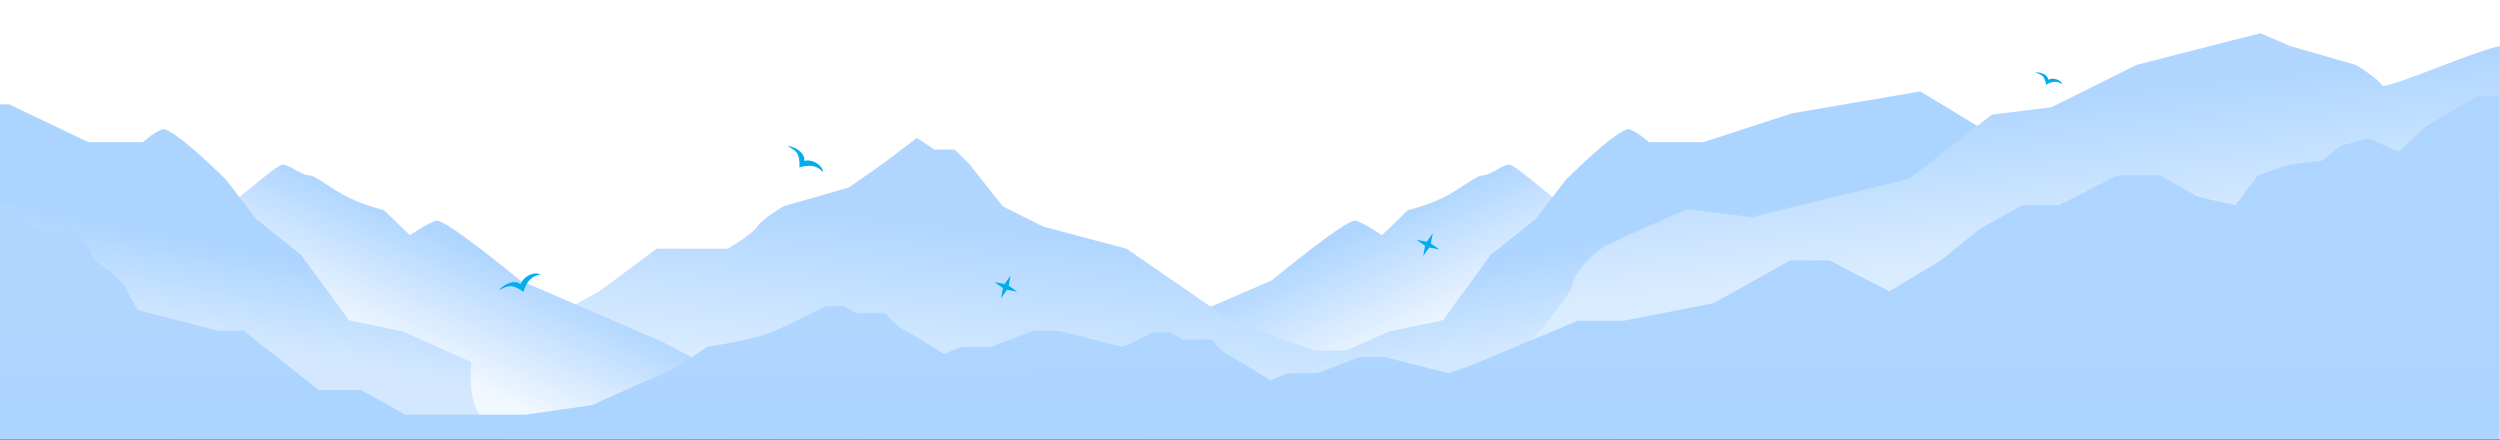
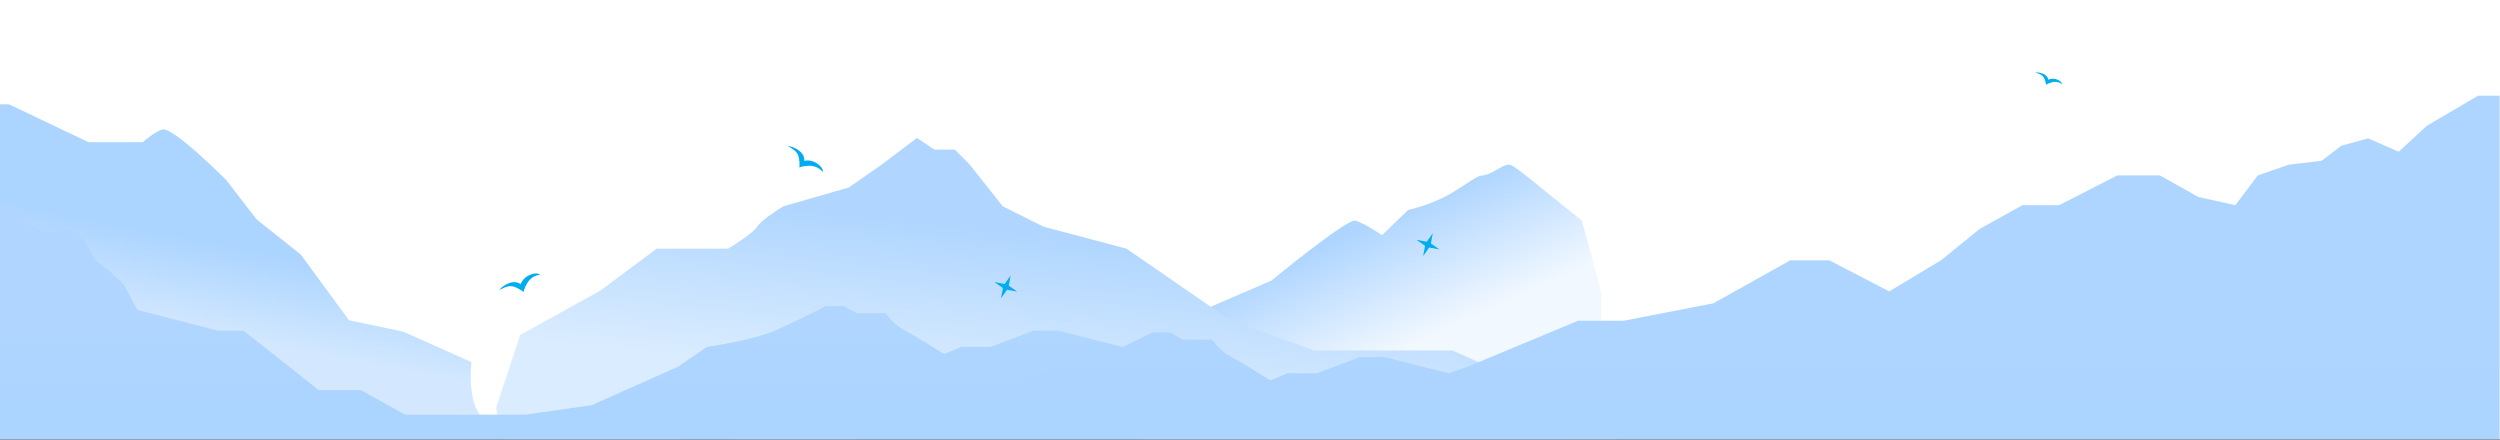
<svg xmlns="http://www.w3.org/2000/svg" width="2900" height="510" viewBox="0 0 2900 510" fill="none">
  <rect x="0" y="0" width="2900" height="510" fill="#333333" stroke="none" />
  <mask id="mask0_38_55" style="mask-type:luminance" maskUnits="userSpaceOnUse" x="0" y="0" width="2900" height="510">
    <path d="M2900 0H0V510H2900V0Z" fill="white" />
  </mask>
  <g mask="url(#mask0_38_55)">
    <path d="M2900 -258H0V901H2900V-258Z" fill="white" />
    <path d="M2081.27 -3.344H2115.6H2230H2314C2324.67 -1.129 2360.5 -3.344 2373 8.571C2383.21 18.301 2407.5 2.016 2407.5 25.5C2407.5 47.153 2357.5 39.739 2352.5 51.653C2347.5 63.568 2289.41 61.275 2268 61.275C2248 61.275 2137.49 59.567 2123.98 63.713L2015.8 66.847H1888.4C1875.89 66.847 1866.1 69.442 1852.53 66.847C1838.97 64.251 1842.15 68.38 1836.37 66.847C1830.59 65.313 1836.37 61.656 1842.15 60.122C1847.93 58.589 1854.66 51.275 1862.44 56.465C1870.23 61.656 1871.76 51.275 1879.08 51.275C1886.39 51.275 1892.05 49.152 1905.03 51.275C1918.01 53.398 1909.16 47.618 1915.41 44.551C1921.66 41.484 1925.79 43.187 1938.3 41.653C1948.3 40.426 1947.42 36.187 1943.25 34.103C1943.25 34.103 1938.32 24.129 1954.48 20C1970.64 15.871 1971.56 16.475 1986.19 12.818C2000.82 9.161 2007.43 9.633 2019.93 8.571C2032.39 7.513 2040.63 4.466 2054.57 -0.688L2054.73 -0.748C2065.96 -4.901 2077.11 -4.209 2081.27 -3.344Z" fill="white" fill-opacity="0.4" />
    <path d="M767.827 -21.997H718.109L622 -7.306C604 -12.052 566 -29.423 526 -18.032C476 -3.794 485 -13.065 445.5 2.694C406 18.452 321 14 311.5 43.499C299.178 61.448 338 73.818 354.5 81.748C371 89.678 392 75.902 412.5 86.175C433 96.448 515 68.231 543.5 81.748C572 95.265 631.5 81.748 654.5 81.748C672.9 81.748 732.841 84.346 750.5 86.175L862.5 81.748L1047.17 85.238C1065.28 85.238 1079.46 89.203 1099.1 85.238C1118.75 81.273 1114.14 87.581 1122.51 85.238C1130.88 82.895 1122.51 77.308 1114.14 74.965C1105.77 72.622 1096.03 61.448 1084.75 69.378C1073.48 77.308 1071.26 61.448 1060.66 61.448C1050.07 61.448 1041.87 58.204 1023.08 61.448C1004.28 64.692 1017.1 55.861 1008.04 51.175C998.987 46.489 993.007 49.091 974.897 46.748C960.409 44.874 961.684 38.397 967.721 35.213C973.245 35.213 976.393 32.87 983.61 32.87C991.128 32.87 1022.22 33.591 1028.89 23.499C1035.55 13.406 1014.02 18.452 1014.02 18.452C987.027 13.766 991.128 12.144 967.721 5.836C944.315 -0.472 926.717 8.281 905.532 2.694C884.346 -2.893 874.779 -2.172 856.669 -3.794C838.629 -5.41 826.692 -10.066 806.504 -17.94L806.268 -18.032C790.003 -24.376 773.863 -23.319 767.827 -21.997Z" fill="white" fill-opacity="0.4" />
-     <path d="M329.023 141.705C347.766 138.057 351.632 127.052 351.222 122.006L344.325 109.026C337.25 109.581 322.08 110.267 318.002 108.572C312.905 106.454 280.313 95.061 270.711 94.896C261.109 94.73 225.671 85.094 202.173 93.714C178.675 102.335 153.877 99.877 133.514 99.526C114.865 96.873 72.706 89.046 53.266 78.964C28.965 66.362 -8.471 90.083 -65.996 89.092C-123.52 88.1 -127.812 75.843 -158.326 75.317C-188.839 74.791 -187.42 79.582 -211.679 93.575C-235.938 107.568 -248.075 85.953 -265.582 85.651C-283.09 85.35 -282.21 92.36 -303.542 110.72C-324.874 129.08 -334.555 110.185 -345.56 109.995C-356.565 109.806 -368.916 129.674 -379.921 129.485C-390.926 129.295 -384.691 144.962 -380.383 156.328C-376.076 167.693 -347.369 156.897 -321.079 170.211C-294.789 183.526 -293.949 192.834 -249.883 190.869C-214.63 189.298 -175.899 185.277 -164.632 179.903L-117.991 173.712L-58.086 181.739L22.449 183.127C42.651 183.175 82.784 173.878 95.133 164.524C110.571 152.832 119.304 164.941 132.383 165.166C145.461 165.392 160.62 179.417 177.898 185.807C195.176 192.197 197.057 179.142 224.263 166.75C251.47 154.358 242.766 150.146 264.007 147.579C285.248 145.012 305.595 146.265 329.023 141.705Z" fill="white" fill-opacity="0.4" />
    <path d="M2970.96 -13.717C2985.56 -9.782 2987.91 -1.453 2987.26 2.22C2987.26 2.22 2986.53 12.157 2980.97 11.275C2975.41 10.393 2963.45 8.87 2960.11 9.839C2955.94 11.05 2929.42 17.214 2921.82 16.69C2914.21 16.166 2884.69 15.632 2866.65 7.731C2848.61 -0.169 2829.99 0.879 2813.86 -0.232C2800.95 -1.121 2748.45 -0.407 2723.97 -2.093C2703.52 -1.473 2656.43 -2.929 2631.63 -13.717C2600.63 -27.201 2587.13 2.22 2550.63 -2.093C2514.13 -6.407 2469.13 9.839 2450.13 -2.093C2431.13 -14.026 2447.63 -13.717 2469.13 -39.122C2490.63 -64.527 2505.63 -39.122 2519.13 -65.345C2532.63 -91.567 2592.13 -65.345 2619.63 -65.345C2647.13 -65.345 2695.13 -56.212 2708.63 -77.584C2719.43 -94.682 2765.05 -84.708 2786.51 -77.584C2797.97 -67.972 2807.98 -66.058 2818.34 -65.345C2828.7 -64.631 2840.14 -52.687 2854.22 -56.212C2868.3 -59.736 2868.95 -50.037 2889.68 -39.122C2910.41 -28.206 2903.25 -25.703 2919.9 -22.393C2936.54 -19.083 2952.72 -18.635 2970.96 -13.717Z" fill="white" fill-opacity="0.4" />
    <path d="M1474.99 325.38L1309.91 396.696L1269.95 417.599L1245.36 454.179L1177.73 494.141L1162.98 622.94H1897.66V579.289L1857.7 454.179V339.52L1834.95 255.908L1787.92 218.098C1787.92 218.098 1761.17 195.658 1753.18 191.662C1745.19 187.666 1732.28 203.036 1718.44 203.651C1712.37 203.921 1692.75 219.952 1675.41 228.549C1653.27 239.528 1633.3 243.612 1633.3 243.612L1603.17 272.814C1603.17 272.814 1582.27 258.675 1572.43 255.908C1562.59 253.141 1474.99 325.38 1474.99 325.38Z" fill="url(#paint0_linear_38_55)" />
    <path d="M761.761 288.492L695.979 337.368L603.5 388.5L575.5 473L603.5 627L709.504 662.901H1954.46C1908.97 611.771 1817.98 506.805 1817.98 495.985C1817.98 482.459 1792.46 456.945 1780.78 450.182C1771.44 444.772 1712.74 418.828 1684.57 406.532H1524.41L1426.66 371.182L1306.78 288.492L1210.56 262.978L1163.22 239.308L1124.49 190.432L1107.58 173.525H1083.91L1063.62 160L1023.36 190.432L984.624 217.483L908.697 239.308C900.192 244.432 882.199 256.338 878.265 262.978C874.33 269.618 854.083 282.754 844.451 288.492H805.719H761.761Z" fill="url(#paint1_linear_38_55)" />
-     <path d="M1975.88 164.958L2078.55 131.5L2227.5 106L2300.5 150.203L2434.5 192L2534 618.06H2057.95H1472.98C1478.31 612.117 1488.96 598.203 1488.96 590.087V559.348V527.071C1496.85 516.824 1514.97 492.52 1524.31 477.273C1533.66 462.026 1533.13 432.803 1531.69 420.097L1610.69 384.746L1673.71 371.528L1729.65 295.294L1780.99 254.41L1816.03 208.915C1816.03 208.915 1878.74 145.854 1890.73 150.203C1900.5 153.745 1912.86 164.958 1912.86 164.958H1975.88Z" fill="url(#paint2_linear_38_55)" />
-     <path d="M603.565 325.38L768.637 396.696L808.598 417.599L833.19 454.179L900.817 494.141L915.572 622.94H180.894V579.289L220.856 454.179V339.52L243.603 255.908L290.635 218.098C290.635 218.098 317.378 195.658 325.371 191.662C333.363 187.666 346.274 203.036 360.106 203.651C366.182 203.921 385.803 219.952 403.142 228.549C425.284 239.528 445.255 243.612 445.255 243.612L475.38 272.814C475.38 272.814 496.283 258.675 506.12 255.908C515.957 253.141 603.565 325.38 603.565 325.38Z" fill="url(#paint3_linear_38_55)" />
    <path d="M102.671 164.958L10.452 121H0V618.06H20.596H605.572C600.244 612.117 589.588 598.203 589.588 590.087V559.348V527.071C581.698 516.824 563.582 492.52 554.237 477.273C544.892 462.026 545.425 432.803 546.86 420.097L467.859 384.746L404.842 371.528L348.896 295.294L297.561 254.41L262.518 208.915C262.518 208.915 199.809 145.854 187.82 150.203C178.055 153.745 165.688 164.958 165.688 164.958H102.671Z" fill="url(#paint4_linear_38_55)" />
-     <path d="M2905.5 53.483L2945.48 173.368L3037.96 224.5L3065.96 309L3037.96 463L2931.96 498.901H1687C1732.5 447.771 1823.48 342.805 1823.48 331.985C1823.48 318.459 1849 292.945 1860.68 286.182C1870.02 280.772 1928.72 254.828 1956.89 242.532L2032 252L2214.8 207.181L2310.5 133L2379.5 124.492L2478.24 75.308L2622 38.5L2656.84 53.483L2732.76 75.308C2741.27 80.432 2759.26 92.338 2763.2 98.978C2767.13 105.618 2895.87 47.745 2905.5 53.483Z" fill="url(#paint5_linear_38_55)" />
    <path d="M470.121 481.033L418.479 452.445H369.5L335.5 425.394L282.5 383.588H253L159.5 359.5L143.5 330L127 314.5L109.5 301C106 291.5 93.362 269.666 81.5 266C75.029 264 63.5 269.5 54 269.5L33.5 261L17 238L0 234V697.44H418.479H1324.99V394.347L1301.94 402.339L1227.55 383.588H1198.96L1149.16 402.339H1115.35L1095.06 410.639C1085.12 404.286 1062.23 389.982 1050.18 383.588C1038.13 377.194 1029.99 367.398 1027.43 363.3H993.618L978.555 355H958.267C946.586 360.943 918.367 374.981 898.939 383.588C879.512 392.195 838.382 399.675 820.246 402.339L786.432 425.394L686.528 469.966L609.372 481.033H525.453H470.121Z" fill="url(#paint6_linear_38_55)" />
    <path d="M848.642 511.645L797 483.057V728.05H2076.69H2899.52V111H2874.52L2815.02 146L2782.52 176L2747.02 160.5L2716.02 169L2693.02 186.5L2655.02 191L2619.02 203.5L2593.02 238L2550.02 228.5L2505.52 203.5H2456.02L2388.52 238H2346.02L2296.52 265.5L2251.52 302L2191.52 338L2122.02 302H2076.69L1987.55 351.798L1883.34 372.086H1830.47L1703.51 424.959L1680.46 432.951L1606.07 414.2H1577.48L1527.68 432.951H1493.87L1473.58 441.251C1463.64 434.898 1440.75 420.594 1428.7 414.2C1416.65 407.806 1408.51 398.01 1405.95 393.912H1372.14L1357.08 385.612H1336.79C1325.11 391.555 1296.89 405.593 1277.46 414.2C1258.03 422.807 1216.9 430.287 1198.77 432.951L1164.95 456.006L1065.05 500.578L987.893 511.645H903.974H848.642Z" fill="url(#paint7_linear_38_55)" />
    <path d="M614.355 324.818C610.336 328.891 607.678 336.408 607.289 338.692C605.922 337.426 600.32 333.514 594.698 332.212C589.083 330.902 582.509 334.837 579.198 336.436C580.191 334.817 583.86 330.945 590.597 328.412C597.341 325.873 602.243 328.127 603.946 329.799C604.742 327.186 607.832 321.394 615.692 318.44C623.559 315.478 626.463 318.66 626.463 318.66C620.96 319.665 618.38 320.738 614.355 324.818Z" fill="#02ADEF" />
    <path d="M942.72 192.655C937.119 191.487 929.362 193.329 927.231 194.24C927.554 192.405 927.804 185.577 925.85 180.147C923.907 174.719 917.035 171.328 913.897 169.413C915.796 169.369 921.039 170.354 926.82 174.641C932.61 178.931 933.373 184.272 932.892 186.61C935.519 185.862 942.061 185.318 948.805 190.321C955.559 195.325 954.459 199.49 954.459 199.49C950.632 195.411 948.331 193.825 942.72 192.655Z" fill="#02ADEF" />
    <path d="M2383.31 94.982C2379.47 95.067 2374.7 97.441 2373.45 98.357C2373.38 97.112 2372.51 92.624 2370.42 89.379C2368.33 86.135 2363.34 84.964 2361 84.191C2362.23 83.875 2365.8 83.723 2370.22 85.644C2374.64 87.565 2375.95 90.931 2375.98 92.527C2377.58 91.642 2381.77 90.299 2386.92 92.54C2392.08 94.781 2391.99 97.662 2391.99 97.662C2388.88 95.582 2387.14 94.896 2383.31 94.982Z" fill="#02ADEF" />
    <path d="M1662 270.559L1659.81 282.396L1669.65 289.33L1657.81 287.142L1650.88 296.982L1653.07 285.145L1643.23 278.211L1655.06 280.399L1662 270.559Z" fill="#02ADEF" />
    <path d="M1172.33 319.559L1170.14 331.396L1179.98 338.33L1168.15 336.142L1161.21 345.982L1163.4 334.145L1153.56 327.211L1165.4 329.399L1172.33 319.559Z" fill="#02ADEF" />
  </g>
  <defs>
    <linearGradient id="paint0_linear_38_55" x1="1564.05" y1="271" x2="1625.48" y2="407" gradientUnits="userSpaceOnUse">
      <stop stop-color="#AED5FF" />
      <stop offset="1" stop-color="#F2F8FF" />
    </linearGradient>
    <linearGradient id="paint1_linear_38_55" x1="1359.48" y1="290.5" x2="1339.98" y2="471.5" gradientUnits="userSpaceOnUse">
      <stop stop-color="#B0D6FF" />
      <stop offset="1" stop-color="#DAECFF" />
    </linearGradient>
    <linearGradient id="paint2_linear_38_55" x1="1765.48" y1="292.5" x2="1785.55" y2="398.577" gradientUnits="userSpaceOnUse">
      <stop stop-color="#ABD4FF" />
      <stop offset="1" stop-color="#D3E8FF" />
    </linearGradient>
    <linearGradient id="paint3_linear_38_55" x1="514.499" y1="271" x2="453.072" y2="407" gradientUnits="userSpaceOnUse">
      <stop stop-color="#AED5FF" />
      <stop offset="1" stop-color="#F2F8FF" />
    </linearGradient>
    <linearGradient id="paint4_linear_38_55" x1="313.072" y1="292.5" x2="293.004" y2="398.577" gradientUnits="userSpaceOnUse">
      <stop stop-color="#ABD4FF" />
      <stop offset="0" stop-color="#FFD3AB" />
      <stop offset="0" stop-color="#ABD4FF" />
      <stop offset="1" stop-color="#D3E8FF" />
    </linearGradient>
    <linearGradient id="paint5_linear_38_55" x1="2281.98" y1="126.5" x2="2301.48" y2="307.5" gradientUnits="userSpaceOnUse">
      <stop stop-color="#B0D6FF" />
      <stop offset="0.979" stop-color="#DAECFF" />
      <stop offset="1" stop-color="#DAECFF" />
    </linearGradient>
    <linearGradient id="paint6_linear_38_55" x1="662.5" y1="375" x2="662.5" y2="466" gradientUnits="userSpaceOnUse">
      <stop stop-color="#B0D6FF" />
      <stop offset="1" stop-color="#ABD4FF" />
    </linearGradient>
    <linearGradient id="paint7_linear_38_55" x1="1848.02" y1="386" x2="1848.02" y2="471" gradientUnits="userSpaceOnUse">
      <stop stop-color="#AED5FF" />
      <stop offset="1" stop-color="#ABD4FF" />
    </linearGradient>
  </defs>
</svg>